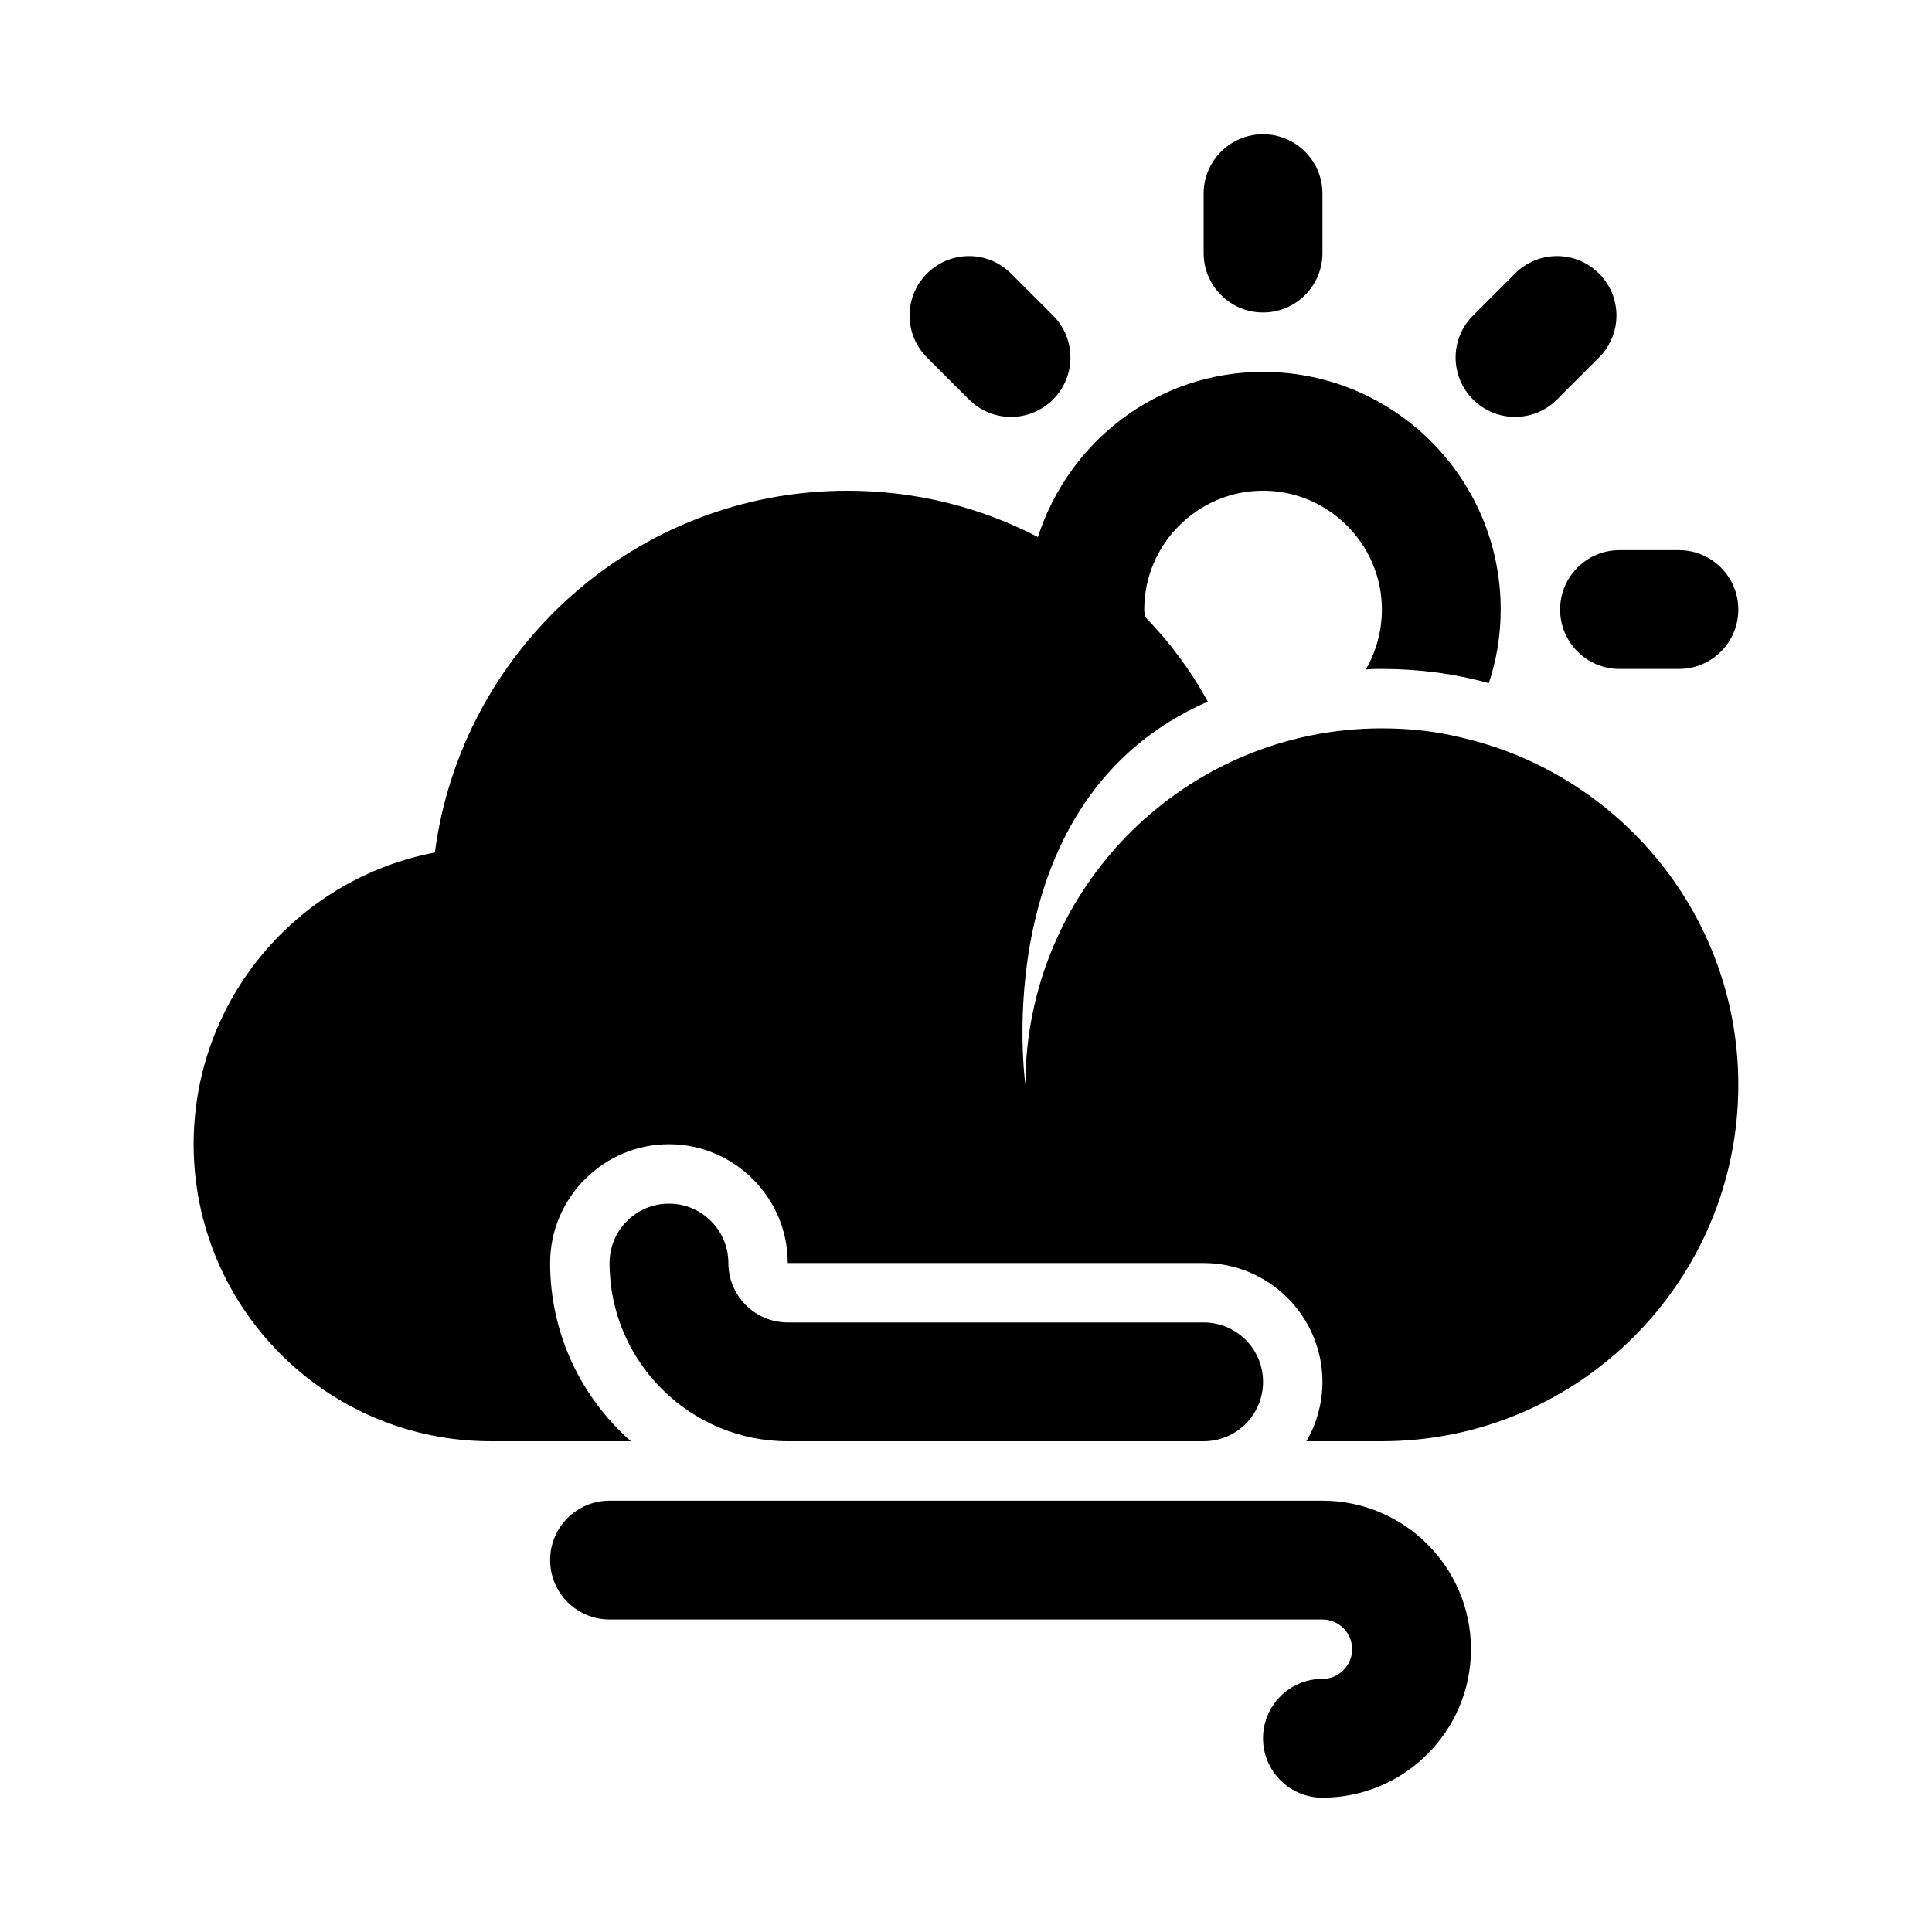
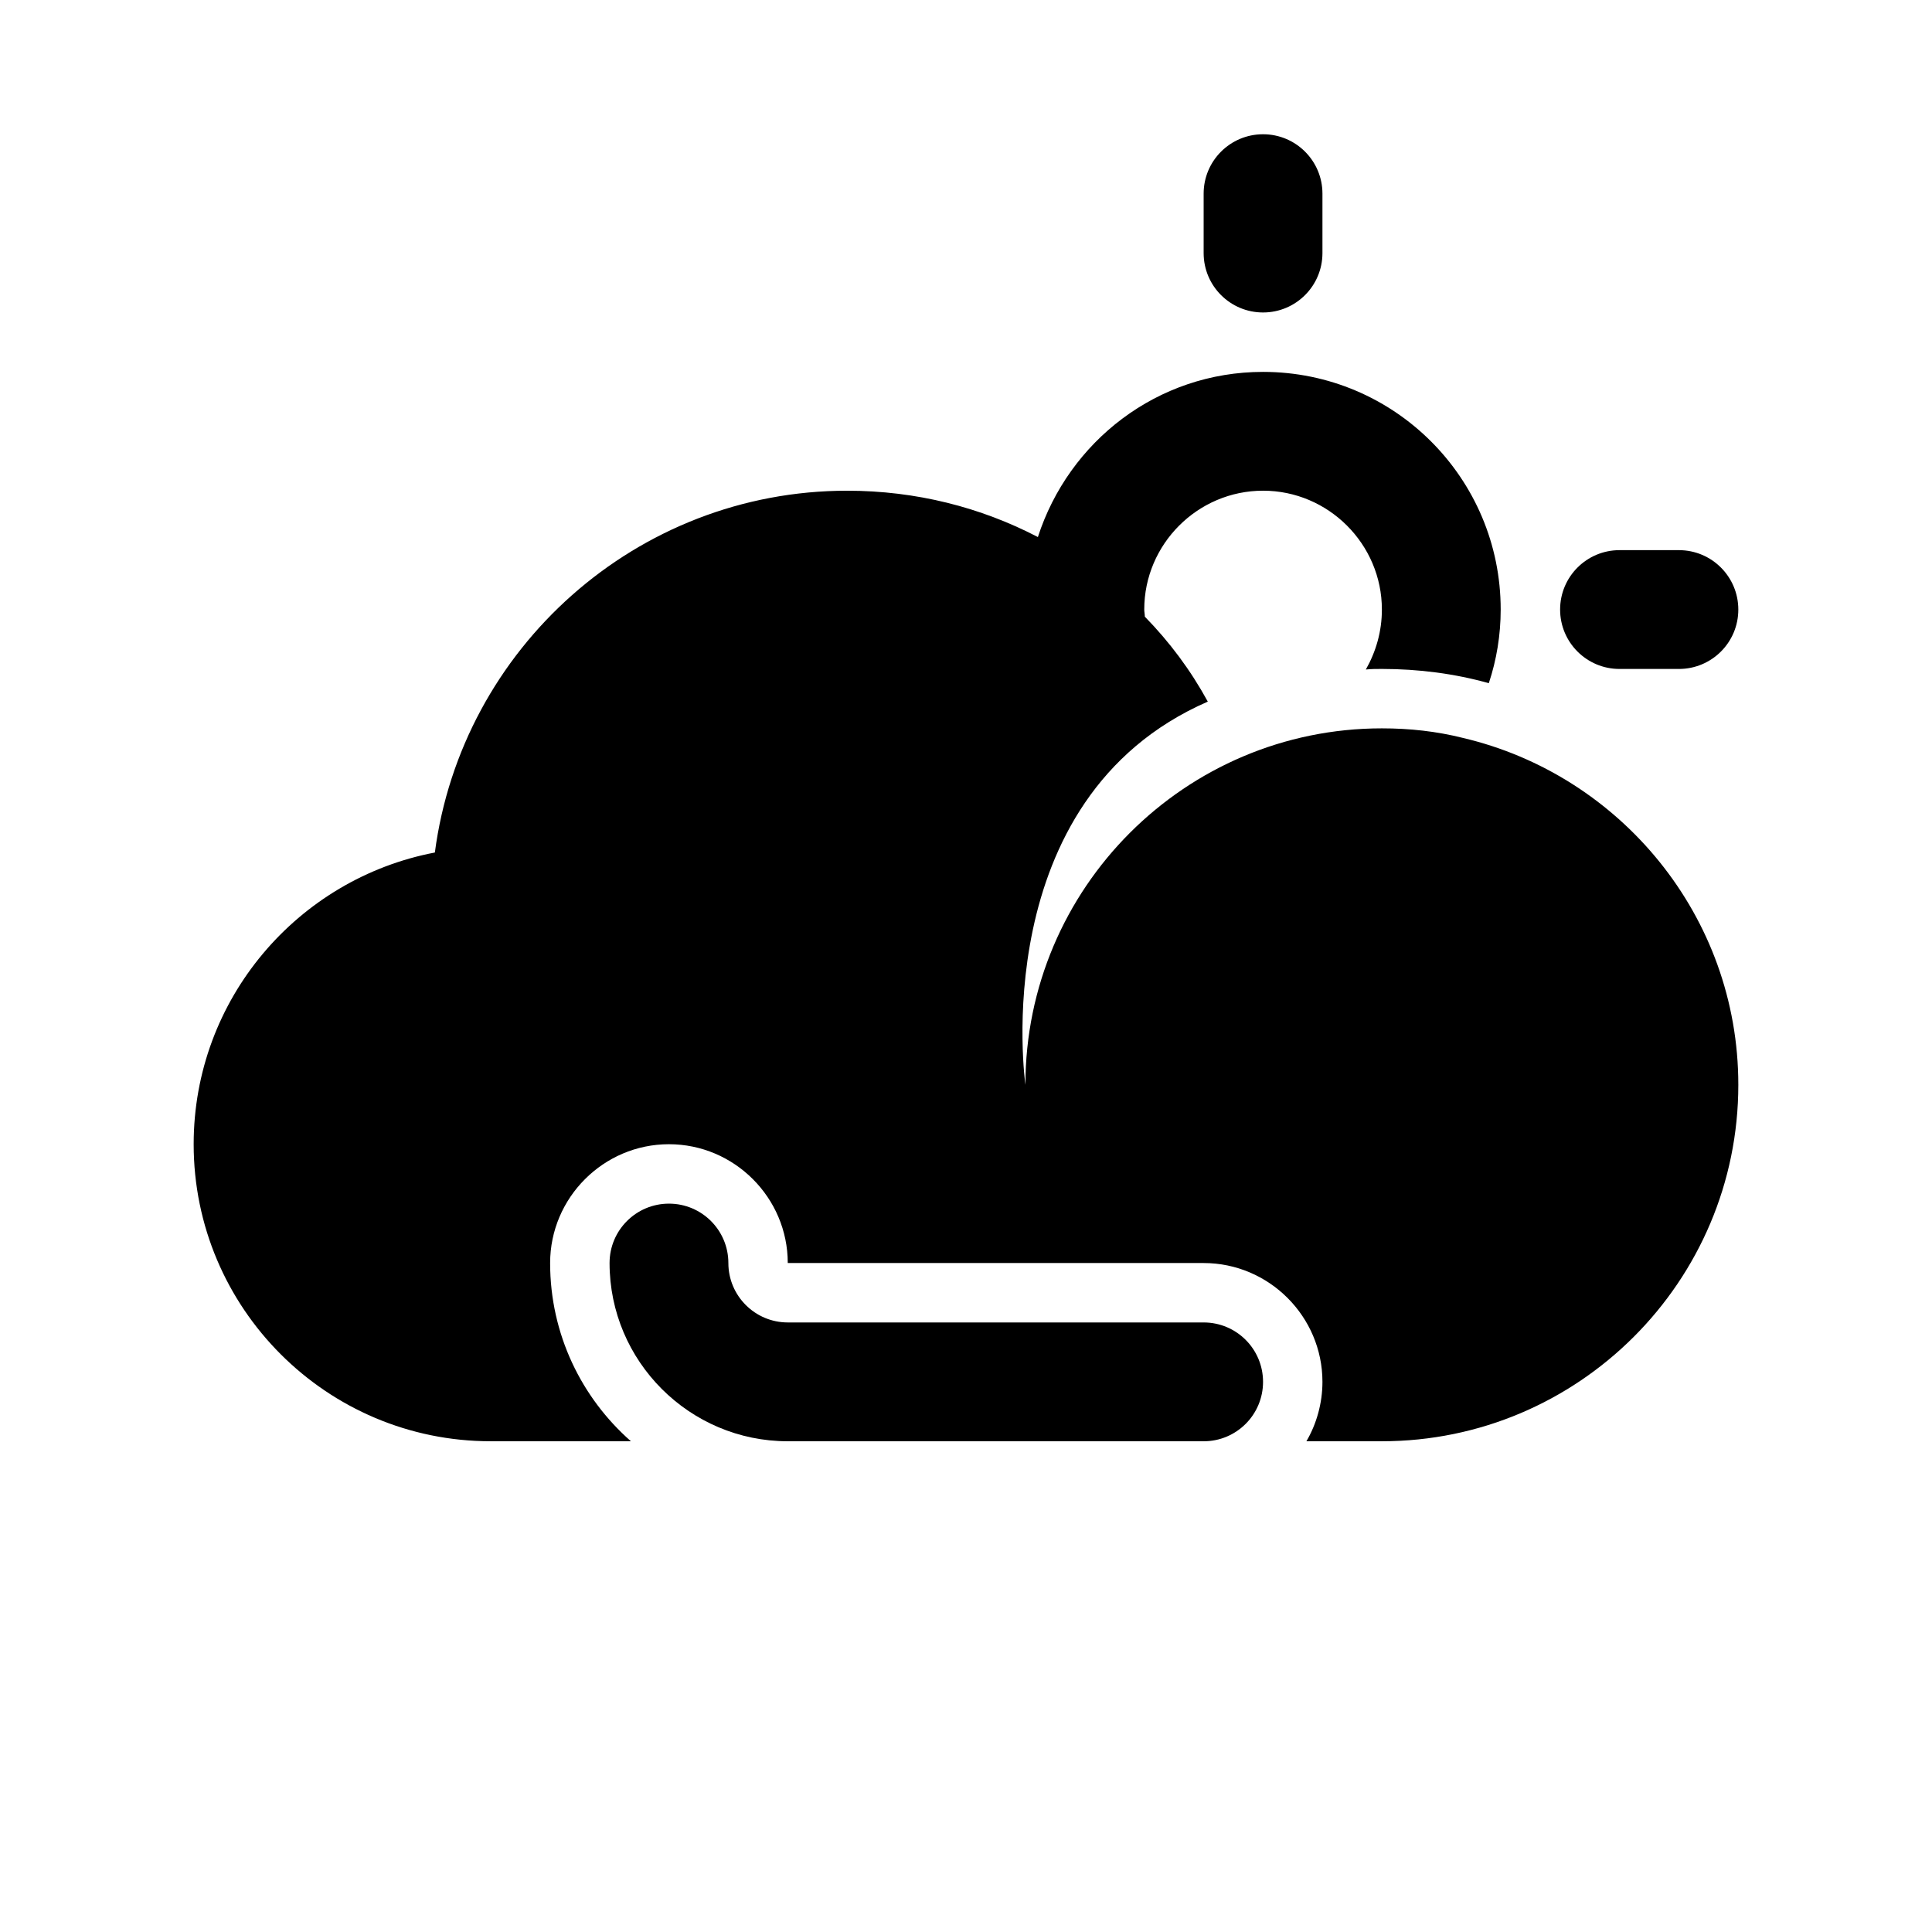
<svg xmlns="http://www.w3.org/2000/svg" fill="#000000" width="800px" height="800px" version="1.1" viewBox="144 144 512 512">
  <g>
    <path d="m531.62 339.54c-6.926-1.734-14.012-2.519-21.41-2.519-52.113 0-94.465 42.352-94.465 94.465 0 0-10.863-75.73 48.336-101.55-4.566-8.344-10.078-15.742-16.688-22.516 0-0.629-0.156-1.258-0.156-1.891 0-17.32 14.168-31.488 31.488-31.488 17.32 0 31.488 14.168 31.488 31.488 0 5.824-1.574 11.18-4.25 15.902 1.41-0.156 2.828-0.156 4.246-0.156 9.762 0 19.363 1.258 28.34 3.777 2.047-6.137 3.148-12.75 3.148-19.52 0-34.793-28.184-62.977-62.977-62.977-28.023 0-51.484 18.422-59.672 43.77-15.113-7.875-32.273-12.281-50.535-12.281-55.891 0-102.18 41.879-109.27 95.883-36.367 6.926-63.922 38.887-63.922 77.301 0 43.453 35.266 78.719 78.719 78.719h37.156c-13.066-11.492-21.41-28.336-21.41-47.23 0-17.32 14.168-31.488 31.488-31.488 17.32 0 31.488 14.168 31.488 31.488h110.21c17.32 0 31.488 14.168 31.488 31.488 0 5.668-1.574 11.18-4.25 15.742h19.996c52.113 0 94.465-42.352 94.465-94.465 0-44.711-31.332-82.184-73.055-91.941z" />
    <path d="m478.72 226.81c-8.691 0-15.742-7.039-15.742-15.742v-15.746c0-8.707 7.055-15.742 15.742-15.742 8.691 0 15.742 7.039 15.742 15.742v15.742c0 8.711-7.051 15.746-15.742 15.746z" />
-     <path d="m411.93 254.49c-4.031 0-8.062-1.543-11.133-4.613l-11.133-11.133c-6.156-6.156-6.156-16.105 0-22.262s16.105-6.156 22.262 0l11.133 11.133c6.156 6.156 6.156 16.105 0 22.262-3.07 3.07-7.098 4.613-11.129 4.613z" />
    <path d="m588.93 321.28h-15.742c-8.691 0-15.742-7.039-15.742-15.742 0-8.707 7.055-15.742 15.742-15.742h15.742c8.691 0 15.742 7.039 15.742 15.742 0.004 8.707-7.051 15.742-15.742 15.742z" />
-     <path d="m545.5 254.49c-4.031 0-8.062-1.543-11.133-4.613-6.156-6.156-6.156-16.105 0-22.262l11.133-11.133c6.156-6.156 16.105-6.156 22.262 0s6.156 16.105 0 22.262l-11.133 11.133c-3.066 3.07-7.098 4.613-11.129 4.613z" />
    <path d="m462.98 525.95h-110.21c-26.039 0-47.23-21.191-47.23-47.23 0-8.707 7.055-15.742 15.742-15.742 8.691 0 15.742 7.039 15.742 15.742 0 8.691 7.07 15.742 15.742 15.742h110.21c8.691 0 15.742 7.039 15.742 15.742 0.004 8.711-7.051 15.746-15.738 15.746z" />
-     <path d="m494.46 620.41c-8.691 0-15.742-7.039-15.742-15.742 0-8.707 7.055-15.742 15.742-15.742 4.344 0 7.871-3.543 7.871-7.871 0.004-4.332-3.523-7.875-7.871-7.875h-188.93c-8.691 0-15.742-7.039-15.742-15.742 0-8.707 7.055-15.742 15.742-15.742h188.93c21.695 0 39.359 17.648 39.359 39.359 0 21.707-17.668 39.355-39.363 39.355z" />
  </g>
</svg>